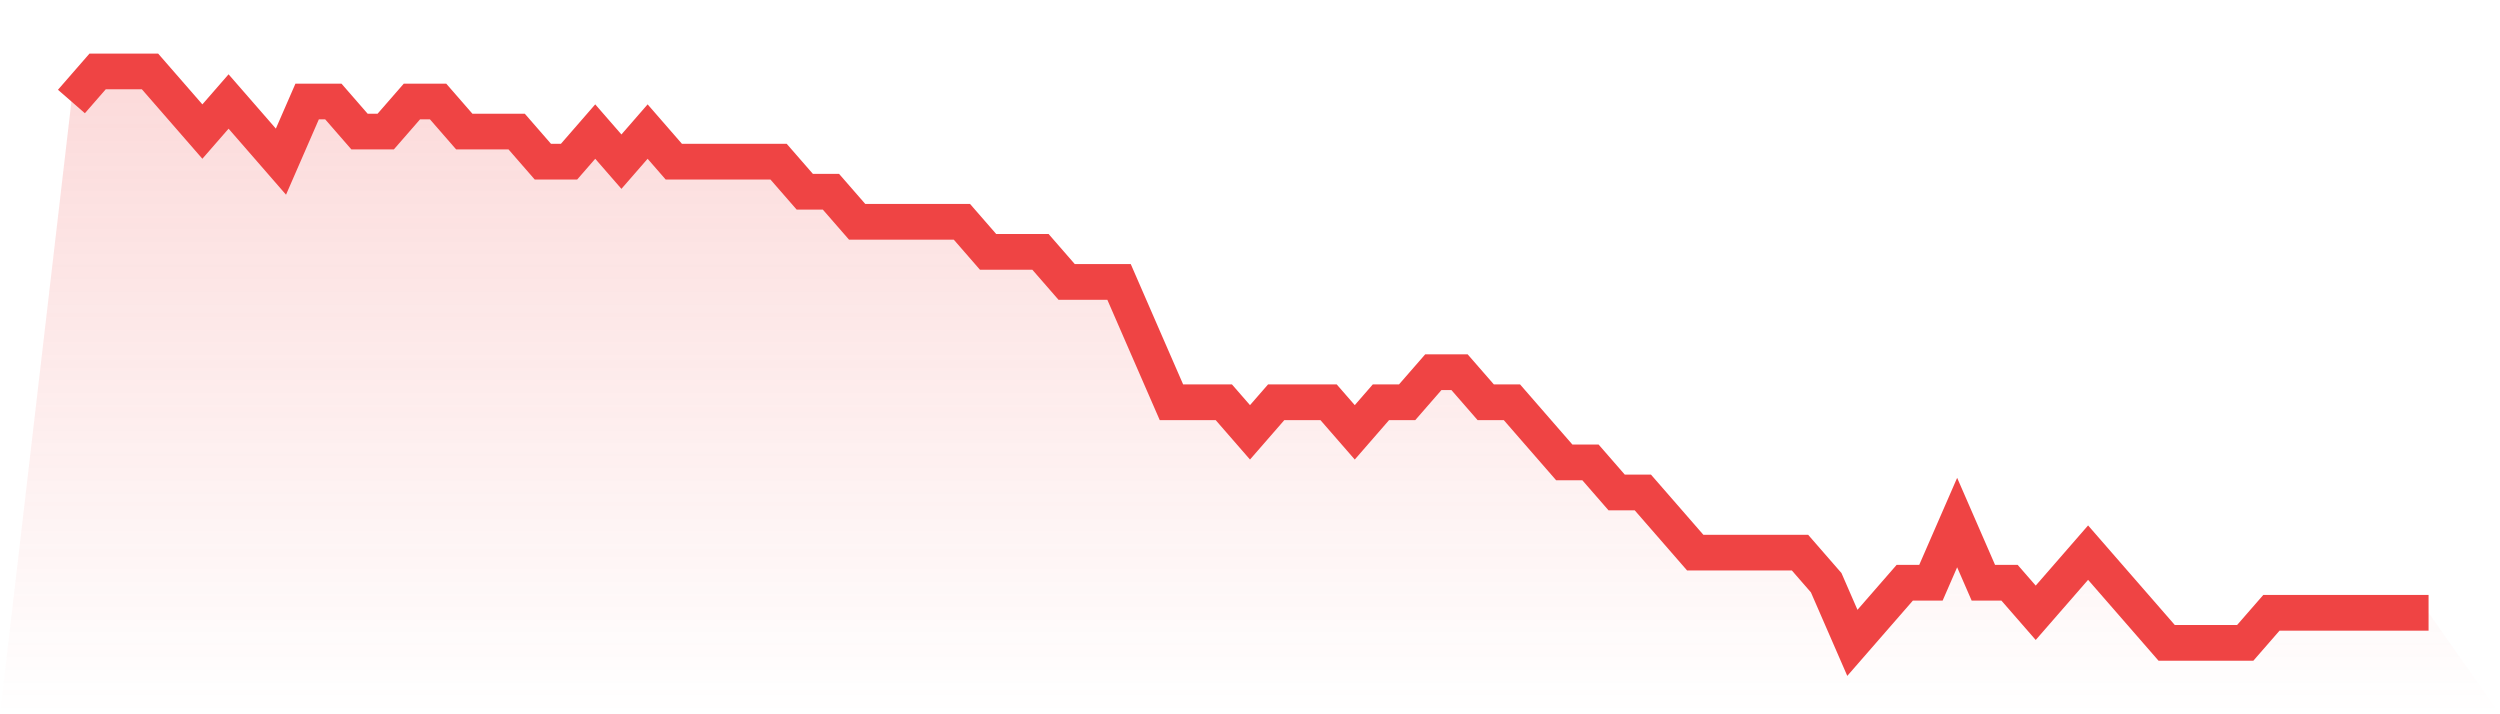
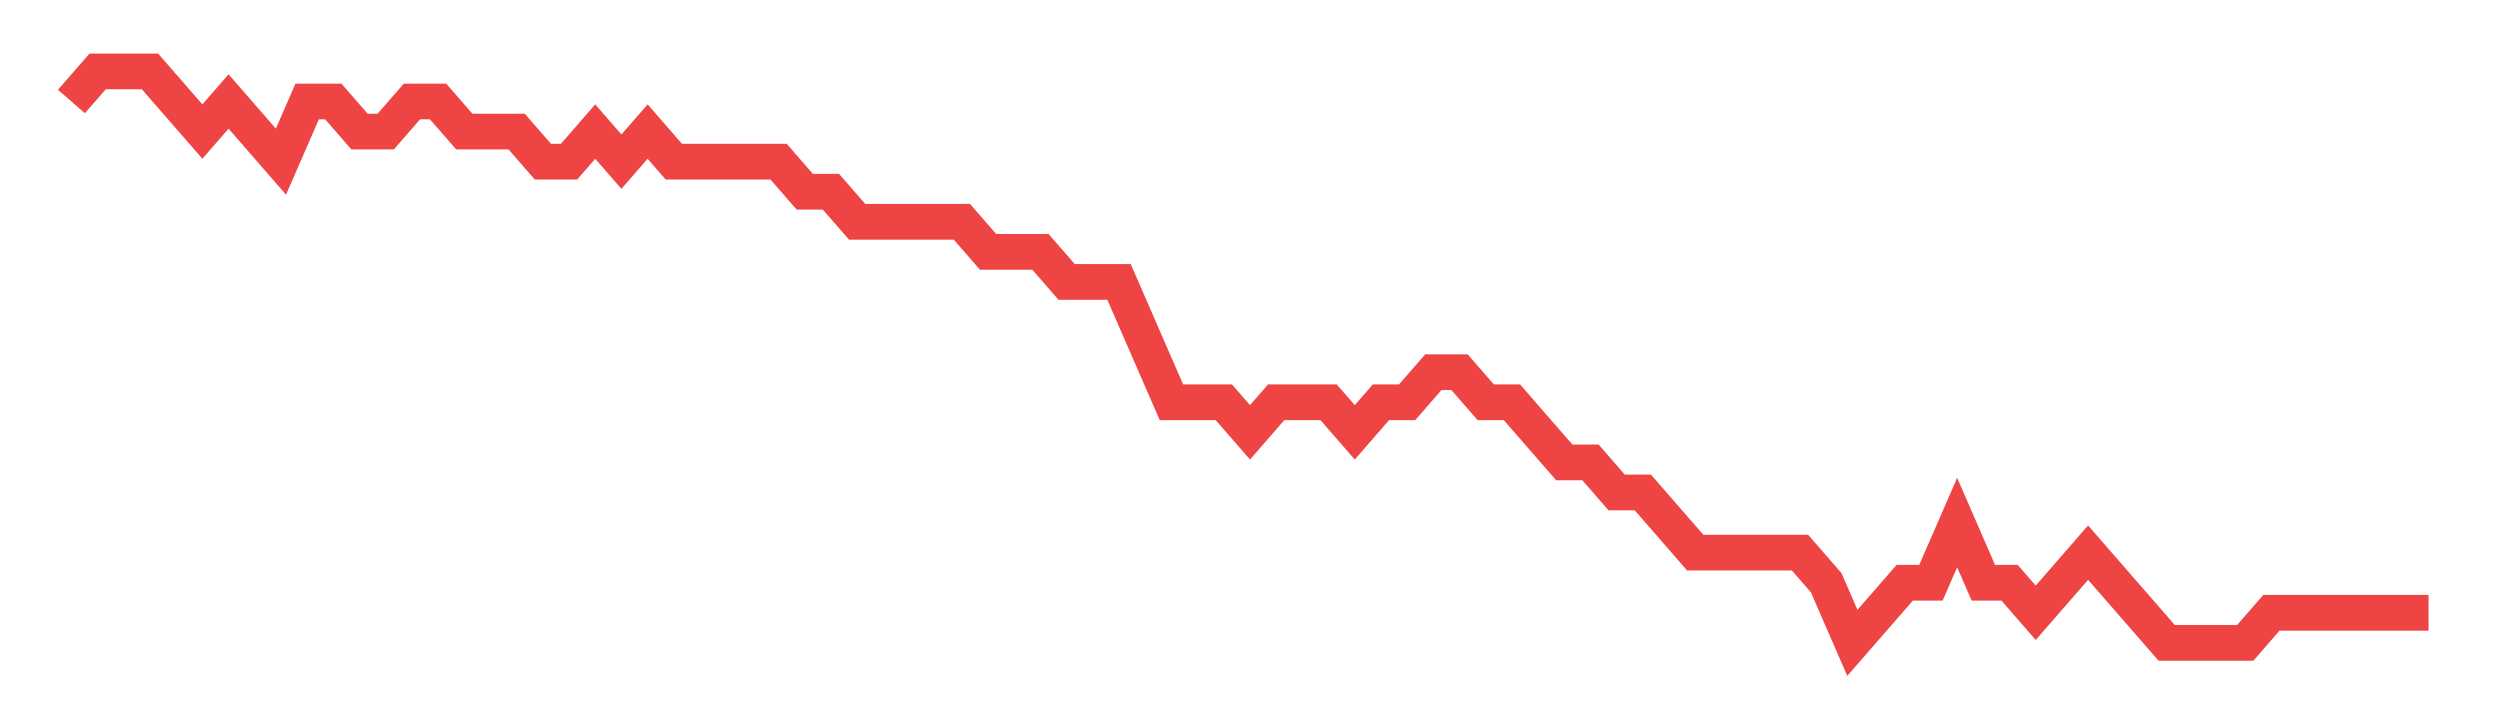
<svg xmlns="http://www.w3.org/2000/svg" viewBox="0 0 140 40">
  <defs>
    <linearGradient id="gradient" x1="0" x2="0" y1="0" y2="1">
      <stop offset="0%" stop-color="#ef4444" stop-opacity="0.2" />
      <stop offset="100%" stop-color="#ef4444" stop-opacity="0" />
    </linearGradient>
  </defs>
-   <path d="M4,5.684 L4,5.684 L5.467,4 L6.933,4 L8.4,4 L9.867,5.684 L11.333,7.368 L12.8,5.684 L14.267,7.368 L15.733,9.053 L17.2,5.684 L18.667,5.684 L20.133,7.368 L21.6,7.368 L23.067,5.684 L24.533,5.684 L26,7.368 L27.467,7.368 L28.933,7.368 L30.4,9.053 L31.867,9.053 L33.333,7.368 L34.8,9.053 L36.267,7.368 L37.733,9.053 L39.2,9.053 L40.667,9.053 L42.133,9.053 L43.6,9.053 L45.067,10.737 L46.533,10.737 L48,12.421 L49.467,12.421 L50.933,12.421 L52.4,12.421 L53.867,12.421 L55.333,14.105 L56.8,14.105 L58.267,14.105 L59.733,15.789 L61.2,15.789 L62.667,15.789 L64.133,19.158 L65.6,22.526 L67.067,22.526 L68.533,22.526 L70,24.211 L71.467,22.526 L72.933,22.526 L74.4,22.526 L75.867,24.211 L77.333,22.526 L78.8,22.526 L80.267,20.842 L81.733,20.842 L83.2,22.526 L84.667,22.526 L86.133,24.211 L87.6,25.895 L89.067,25.895 L90.533,27.579 L92,27.579 L93.467,29.263 L94.933,30.947 L96.4,30.947 L97.867,30.947 L99.333,30.947 L100.8,30.947 L102.267,32.632 L103.733,36 L105.2,34.316 L106.667,32.632 L108.133,32.632 L109.6,29.263 L111.067,32.632 L112.533,32.632 L114,34.316 L115.467,32.632 L116.933,30.947 L118.4,32.632 L119.867,34.316 L121.333,36 L122.8,36 L124.267,36 L125.733,36 L127.2,34.316 L128.667,34.316 L130.133,34.316 L131.6,34.316 L133.067,34.316 L134.533,34.316 L136,34.316 L140,40 L0,40 z" fill="url(#gradient)" />
  <path d="M4,5.684 L4,5.684 L5.467,4 L6.933,4 L8.4,4 L9.867,5.684 L11.333,7.368 L12.8,5.684 L14.267,7.368 L15.733,9.053 L17.2,5.684 L18.667,5.684 L20.133,7.368 L21.6,7.368 L23.067,5.684 L24.533,5.684 L26,7.368 L27.467,7.368 L28.933,7.368 L30.4,9.053 L31.867,9.053 L33.333,7.368 L34.8,9.053 L36.267,7.368 L37.733,9.053 L39.2,9.053 L40.667,9.053 L42.133,9.053 L43.6,9.053 L45.067,10.737 L46.533,10.737 L48,12.421 L49.467,12.421 L50.933,12.421 L52.4,12.421 L53.867,12.421 L55.333,14.105 L56.8,14.105 L58.267,14.105 L59.733,15.789 L61.2,15.789 L62.667,15.789 L64.133,19.158 L65.6,22.526 L67.067,22.526 L68.533,22.526 L70,24.211 L71.467,22.526 L72.933,22.526 L74.4,22.526 L75.867,24.211 L77.333,22.526 L78.8,22.526 L80.267,20.842 L81.733,20.842 L83.2,22.526 L84.667,22.526 L86.133,24.211 L87.6,25.895 L89.067,25.895 L90.533,27.579 L92,27.579 L93.467,29.263 L94.933,30.947 L96.4,30.947 L97.867,30.947 L99.333,30.947 L100.8,30.947 L102.267,32.632 L103.733,36 L105.2,34.316 L106.667,32.632 L108.133,32.632 L109.6,29.263 L111.067,32.632 L112.533,32.632 L114,34.316 L115.467,32.632 L116.933,30.947 L118.4,32.632 L119.867,34.316 L121.333,36 L122.8,36 L124.267,36 L125.733,36 L127.2,34.316 L128.667,34.316 L130.133,34.316 L131.6,34.316 L133.067,34.316 L134.533,34.316 L136,34.316" fill="none" stroke="#ef4444" stroke-width="2" />
</svg>